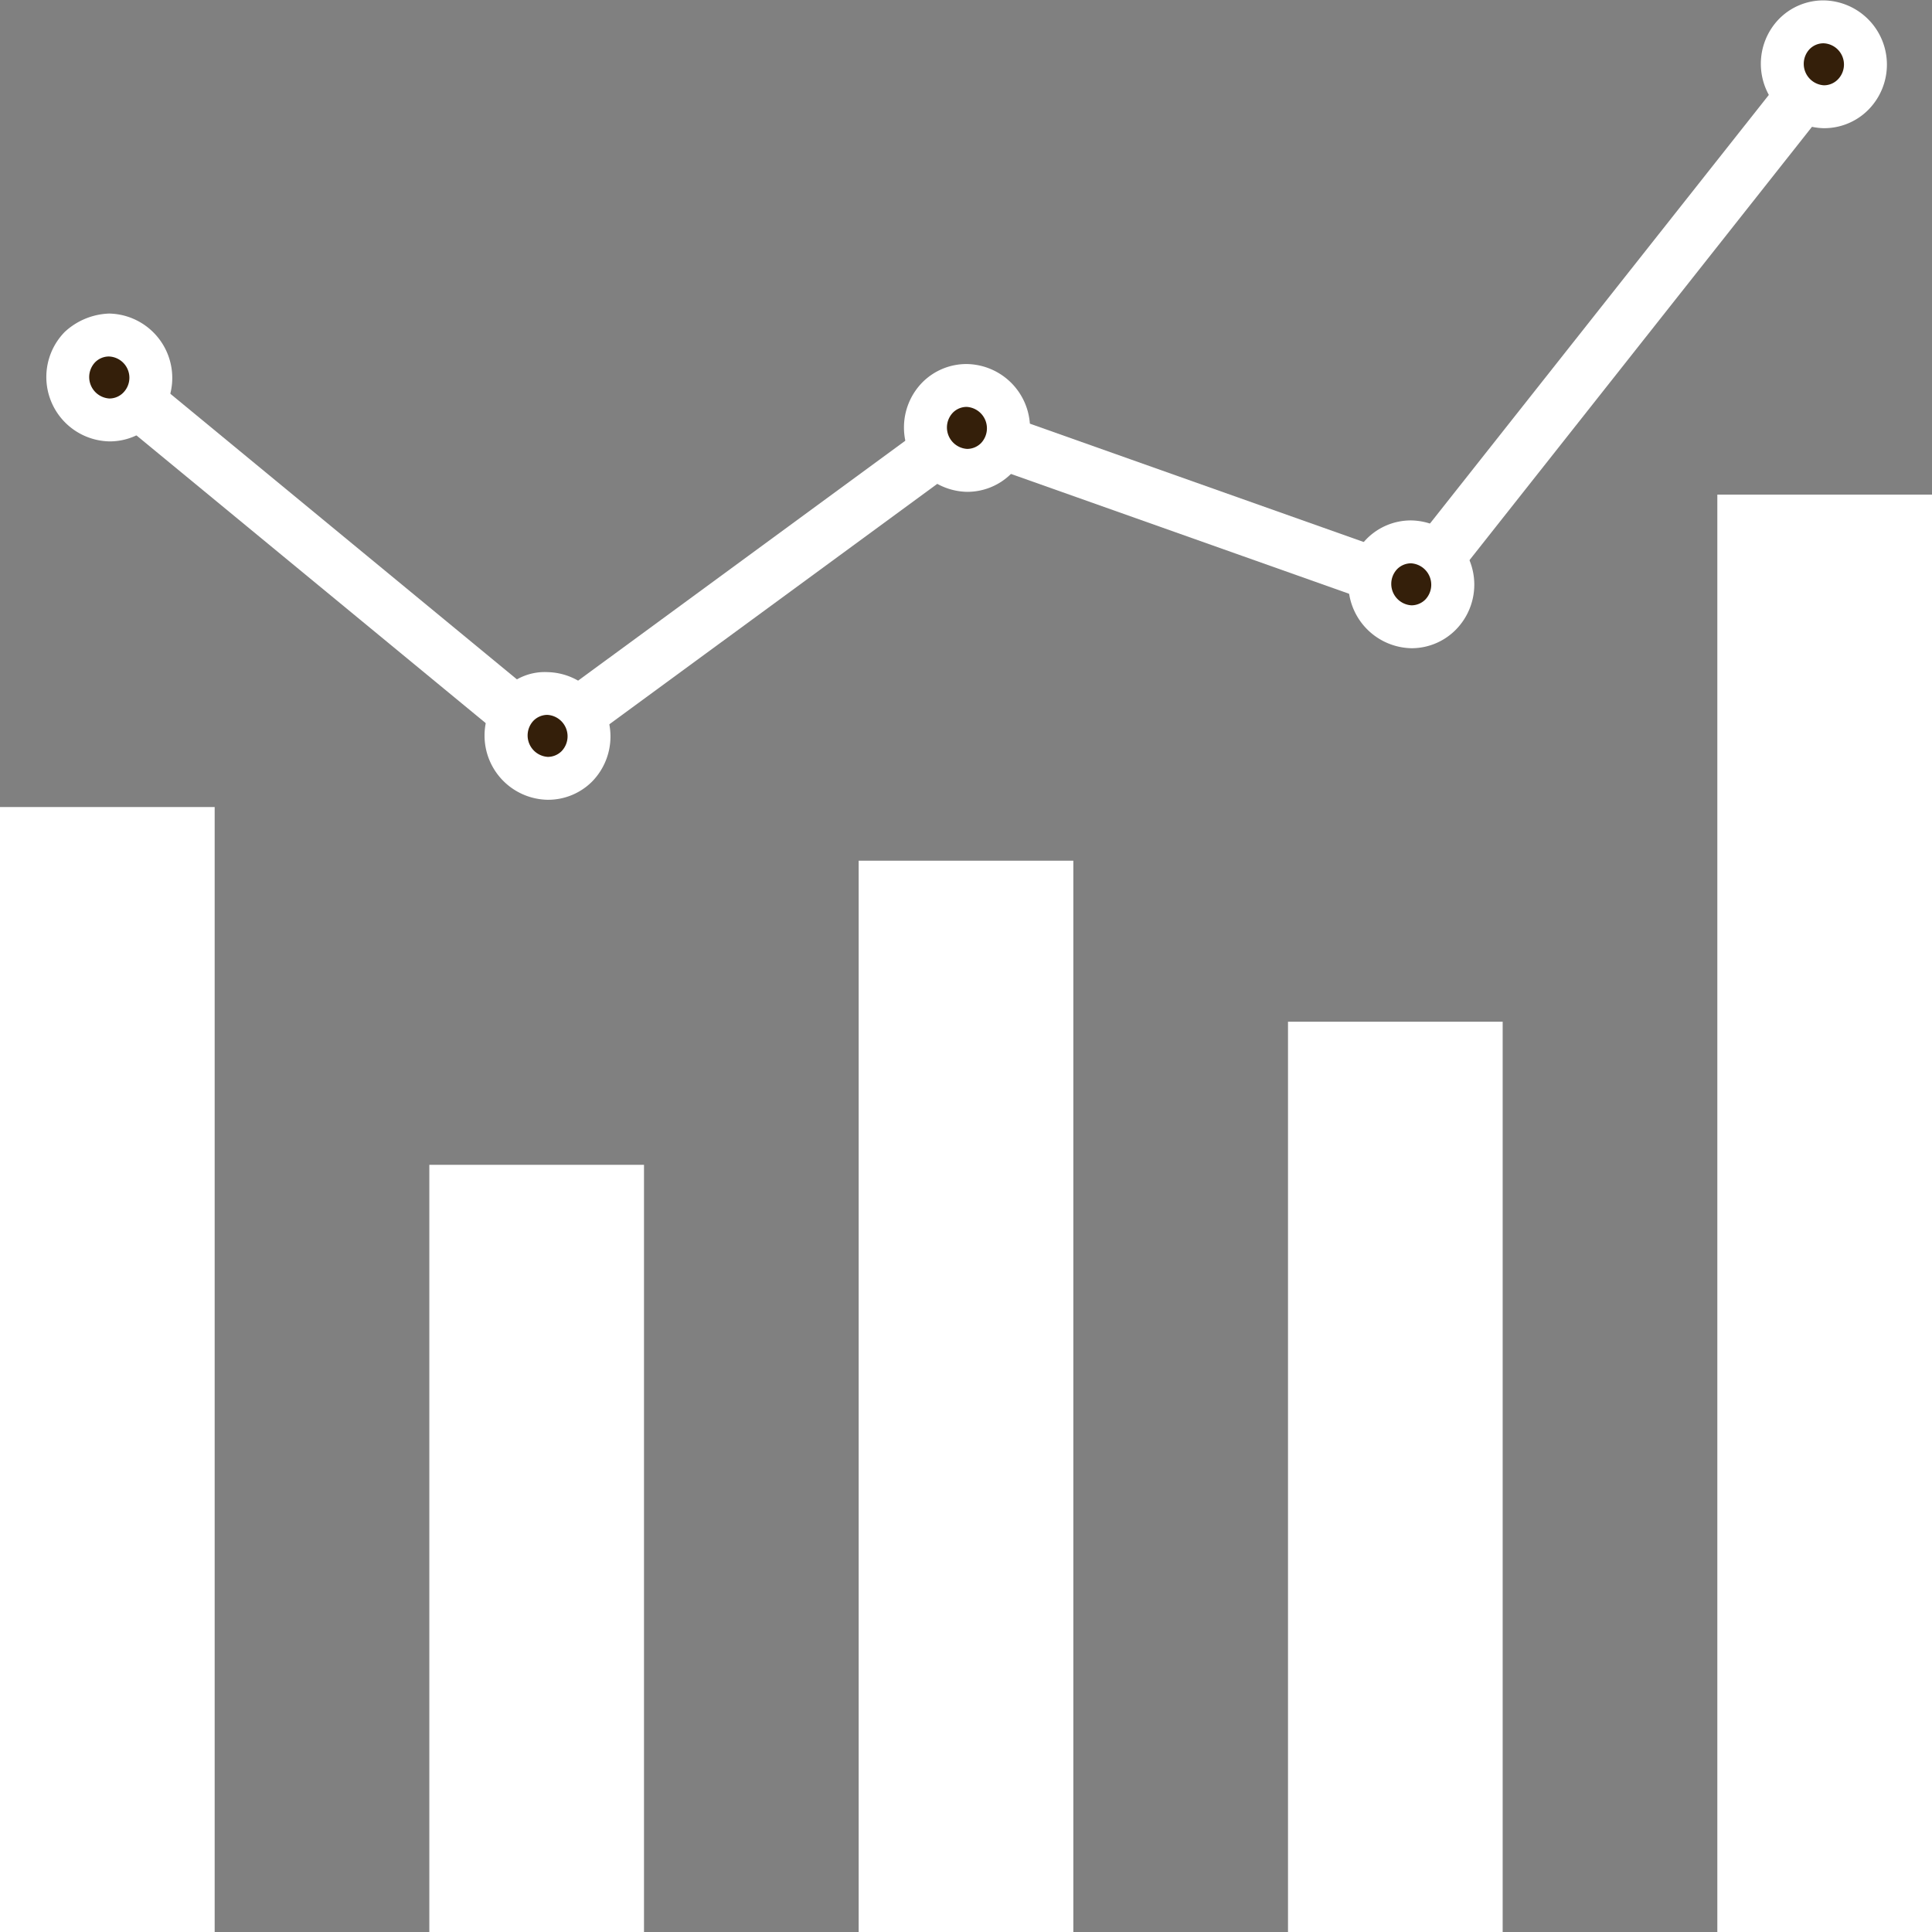
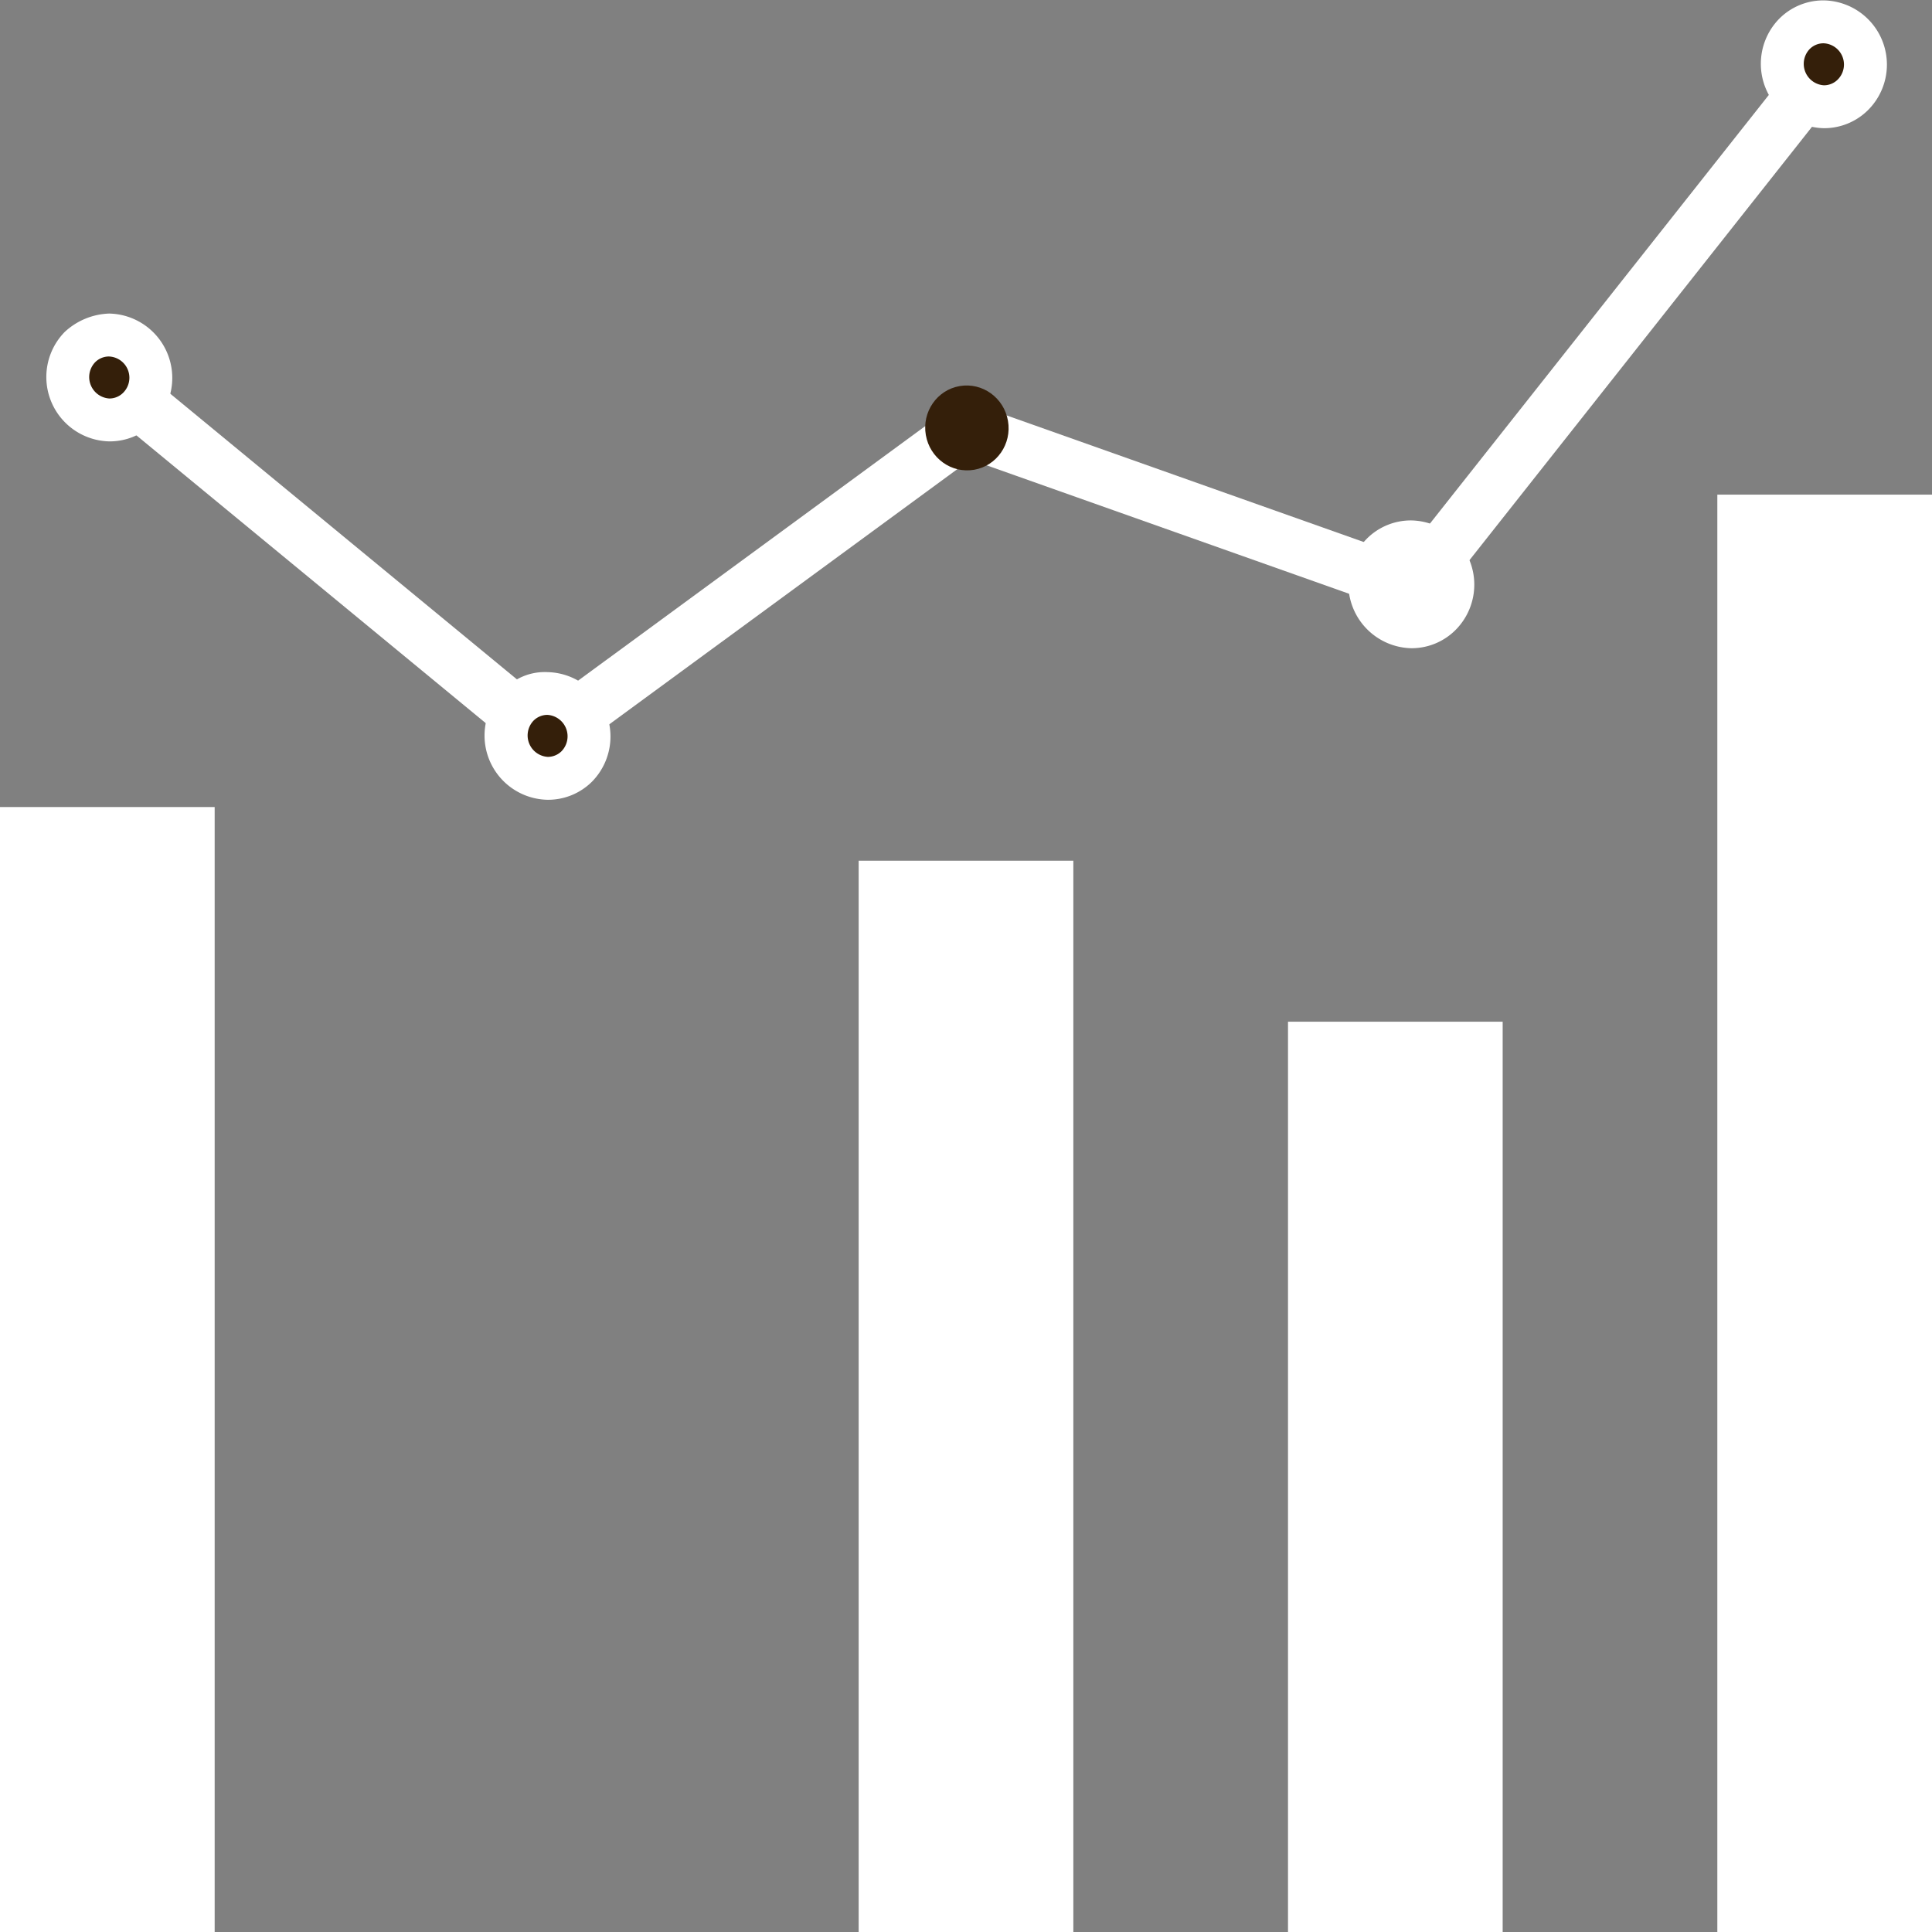
<svg xmlns="http://www.w3.org/2000/svg" fill="#ffffff" height="54" preserveAspectRatio="xMidYMid meet" version="1" viewBox="5.0 6.8 54.0 54.0" width="54" zoomAndPan="magnify">
  <rect x="5.0" y="6.8" width="54.0" height="54.0" fill="#808080" stroke="none" />
  <g data-name="Layer 9" id="change1_1">
    <path d="M41 35.357H47V60.857H41z" fill="inherit" />
    <path d="M29 30.857H35V60.857H29z" fill="inherit" />
-     <path d="M17 39.357H23V60.857H17z" fill="inherit" />
    <path d="M5 29.357H11V60.857H5z" fill="inherit" />
    <path d="M53 20.625H59V60.857H53z" fill="inherit" />
  </g>
  <g id="change1_2">
    <path d="M20.224 28.369L7.523 17.906 8.477 16.748 20.276 26.471 31.877 17.965 44.244 22.349 55.412 8.223 56.588 9.152 44.756 24.122 32.123 19.645 20.224 28.369z" fill="inherit" />
  </g>
  <g id="change2_1">
    <ellipse cx="8.054" cy="17.35" fill="#341f0a" rx="1.165" ry="1.187" transform="rotate(-9.796 8.053 17.347)" />
  </g>
  <g id="change1_3">
    <path d="M8.062,19.137H8.056a1.8,1.8,0,0,1-1.247-3.059,1.918,1.918,0,0,1,1.243-.514A1.8,1.8,0,0,1,9.3,18.624,1.739,1.739,0,0,1,8.062,19.137Zm-.016-2.373a.544.544,0,0,0-.388.162.6.6,0,0,0,.4,1.012h0a.543.543,0,0,0,.387-.163.594.594,0,0,0-.4-1.011Z" fill="inherit" />
  </g>
  <g id="change2_2">
    <ellipse cx="20.304" cy="27.368" fill="#341f0a" rx="1.165" ry="1.187" transform="rotate(-9.796 20.3 27.366)" />
  </g>
  <g id="change1_4">
    <path d="M20.312,29.154h-.006A1.795,1.795,0,0,1,19.059,26.1a1.577,1.577,0,0,1,1.243-.514,1.8,1.8,0,0,1,1.246,3.06A1.738,1.738,0,0,1,20.312,29.154ZM20.3,26.781a.548.548,0,0,0-.388.162.6.6,0,0,0,.4,1.012h0a.546.546,0,0,0,.387-.162.6.6,0,0,0-.4-1.012Z" fill="inherit" />
  </g>
  <g id="change2_3">
    <ellipse cx="32.025" cy="18.761" fill="#341f0a" rx="1.165" ry="1.187" transform="rotate(-9.796 32.023 18.76)" />
  </g>
  <g id="change1_5">
-     <path d="M32.032,20.547h-.006a1.8,1.8,0,0,1-1.245-3.06,1.738,1.738,0,0,1,1.237-.512h.005a1.795,1.795,0,0,1,1.246,3.059A1.739,1.739,0,0,1,32.032,20.547Zm0-1.2h0a.548.548,0,0,0,.388-.162.6.6,0,0,0-.4-1.012h0a.542.542,0,0,0-.388.162.6.6,0,0,0,.4,1.012Z" fill="inherit" />
-   </g>
+     </g>
  <g id="change2_4">
-     <ellipse cx="44.446" cy="23.132" fill="#341f0a" rx="1.165" ry="1.187" transform="rotate(-9.796 44.444 23.134)" />
-   </g>
+     </g>
  <g id="change1_6">
    <path d="M44.454,24.918h-.006a1.8,1.8,0,0,1-1.246-3.06,1.738,1.738,0,0,1,1.236-.512h.006A1.795,1.795,0,0,1,45.691,24.4,1.736,1.736,0,0,1,44.454,24.918Zm-.016-2.373a.546.546,0,0,0-.387.162.6.6,0,0,0,.4,1.012h0a.548.548,0,0,0,.388-.162.6.6,0,0,0-.4-1.012Z" fill="inherit" />
  </g>
  <g id="change2_5">
    <ellipse cx="55.975" cy="8.597" fill="#341f0a" rx="1.165" ry="1.187" transform="rotate(-9.796 55.975 8.6)" />
  </g>
  <g id="change1_7">
    <path d="M55.982,10.383h-.005a1.8,1.8,0,0,1-1.246-3.06,1.737,1.737,0,0,1,1.237-.512h.006A1.795,1.795,0,0,1,57.219,9.87,1.739,1.739,0,0,1,55.982,10.383ZM55.968,8.01a.544.544,0,0,0-.388.162.6.6,0,0,0,.4,1.012h0a.543.543,0,0,0,.388-.163.594.594,0,0,0-.4-1.011Z" fill="inherit" />
  </g>
</svg>